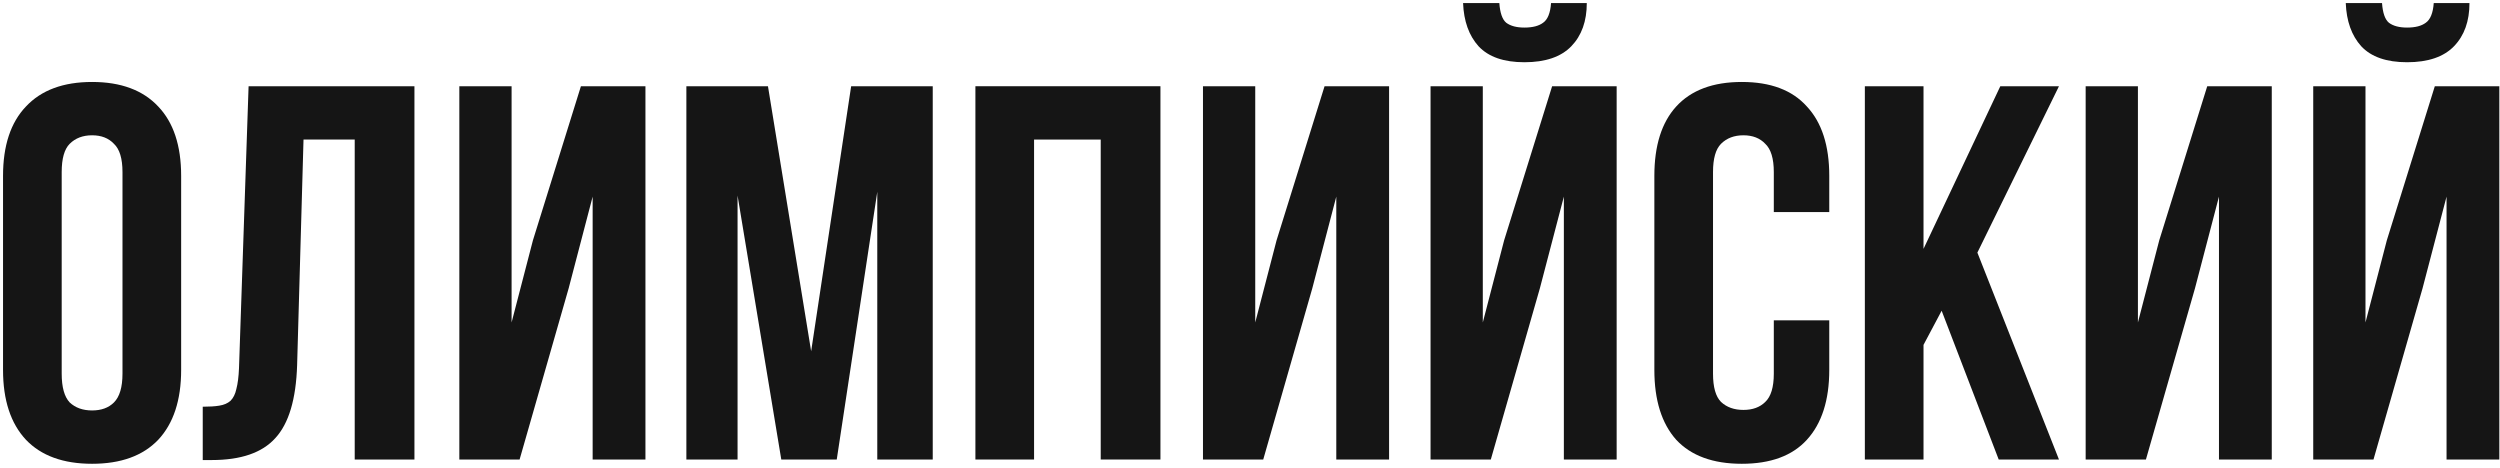
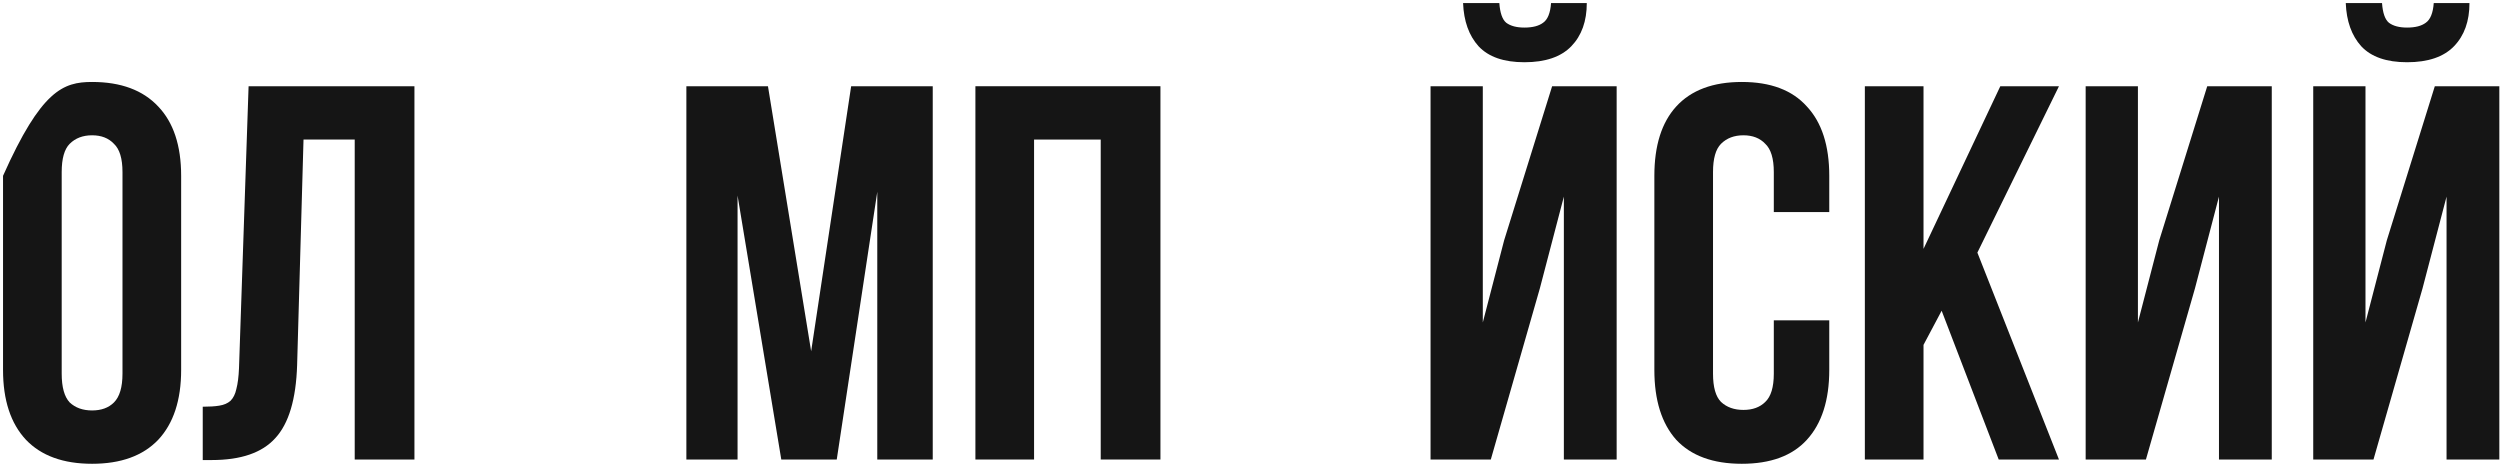
<svg xmlns="http://www.w3.org/2000/svg" width="401" height="75" viewBox="0 0 401 75" fill="none">
-   <path d="M9.896 59.934C9.896 62.101 10.324 63.641 11.179 64.553C12.091 65.409 13.289 65.836 14.771 65.836C16.254 65.836 17.423 65.409 18.278 64.553C19.191 63.641 19.647 62.101 19.647 59.934V27.603C19.647 25.436 19.191 23.925 18.278 23.069C17.423 22.157 16.254 21.701 14.771 21.701C13.289 21.701 12.091 22.157 11.179 23.069C10.324 23.925 9.896 25.436 9.896 27.603V59.934ZM0.487 28.201C0.487 23.354 1.713 19.648 4.165 17.082C6.617 14.459 10.153 13.147 14.771 13.147C19.39 13.147 22.926 14.459 25.378 17.082C27.83 19.648 29.056 23.354 29.056 28.201V59.336C29.056 64.183 27.83 67.918 25.378 70.541C22.926 73.107 19.39 74.39 14.771 74.39C10.153 74.39 6.617 73.107 4.165 70.541C1.713 67.918 0.487 64.183 0.487 59.336V28.201Z" fill="#151515" />
+   <path d="M9.896 59.934C9.896 62.101 10.324 63.641 11.179 64.553C12.091 65.409 13.289 65.836 14.771 65.836C16.254 65.836 17.423 65.409 18.278 64.553C19.191 63.641 19.647 62.101 19.647 59.934V27.603C19.647 25.436 19.191 23.925 18.278 23.069C17.423 22.157 16.254 21.701 14.771 21.701C13.289 21.701 12.091 22.157 11.179 23.069C10.324 23.925 9.896 25.436 9.896 27.603V59.934ZM0.487 28.201C6.617 14.459 10.153 13.147 14.771 13.147C19.39 13.147 22.926 14.459 25.378 17.082C27.83 19.648 29.056 23.354 29.056 28.201V59.336C29.056 64.183 27.83 67.918 25.378 70.541C22.926 73.107 19.39 74.39 14.771 74.39C10.153 74.39 6.617 73.107 4.165 70.541C1.713 67.918 0.487 64.183 0.487 59.336V28.201Z" fill="#151515" />
  <path d="M32.519 65.238C33.602 65.238 34.486 65.181 35.17 65.067C35.911 64.953 36.51 64.696 36.966 64.297C37.422 63.841 37.736 63.213 37.907 62.415C38.135 61.56 38.278 60.448 38.335 59.079L39.874 13.832H66.476V73.706H56.896V22.385H48.684L47.658 58.566C47.487 64.04 46.318 67.946 44.151 70.284C42.041 72.622 38.648 73.791 33.973 73.791H32.519V65.238Z" fill="#151515" />
-   <path d="M83.343 73.706H73.677V13.832H82.059V51.723L85.481 38.551L93.179 13.832H103.529V73.706H95.061V31.537L91.212 46.249L83.343 73.706Z" fill="#151515" />
  <path d="M130.109 56.342L136.524 13.832H149.611V73.706H140.715V30.767L134.215 73.706H125.319L118.305 31.366V73.706H110.094V13.832H123.181L130.109 56.342Z" fill="#151515" />
  <path d="M165.864 73.706H156.455V13.832H186.135V73.706H176.555V22.385H165.864V73.706Z" fill="#151515" />
-   <path d="M202.623 73.706H192.957V13.832H201.34V51.723L204.761 38.551L212.459 13.832H222.809V73.706H214.341V31.537L210.492 46.249L202.623 73.706Z" fill="#151515" />
  <path d="M239.125 73.706H229.46V13.832H237.842V51.723L241.263 38.551L248.961 13.832H259.311V73.706H250.843V31.537L246.994 46.249L239.125 73.706ZM254.521 0.488C254.521 3.396 253.694 5.706 252.041 7.417C250.387 9.127 247.878 9.983 244.514 9.983C241.206 9.983 238.754 9.127 237.158 7.417C235.618 5.706 234.791 3.396 234.677 0.488H240.493C240.607 2.085 240.978 3.14 241.605 3.653C242.29 4.166 243.259 4.423 244.514 4.423C245.825 4.423 246.823 4.166 247.507 3.653C248.249 3.14 248.676 2.085 248.79 0.488H254.521Z" fill="#151515" />
  <path d="M293.414 51.381V59.336C293.414 64.183 292.217 67.918 289.822 70.541C287.484 73.107 284.006 74.39 279.387 74.39C274.768 74.39 271.261 73.107 268.866 70.541C266.528 67.918 265.359 64.183 265.359 59.336V28.201C265.359 23.354 266.528 19.648 268.866 17.082C271.261 14.459 274.768 13.147 279.387 13.147C284.006 13.147 287.484 14.459 289.822 17.082C292.217 19.648 293.414 23.354 293.414 28.201V34.018H284.519V27.603C284.519 25.436 284.063 23.925 283.15 23.069C282.295 22.157 281.126 21.701 279.643 21.701C278.161 21.701 276.963 22.157 276.051 23.069C275.196 23.925 274.768 25.436 274.768 27.603V59.934C274.768 62.101 275.196 63.612 276.051 64.468C276.963 65.323 278.161 65.751 279.643 65.751C281.126 65.751 282.295 65.323 283.15 64.468C284.063 63.612 284.519 62.101 284.519 59.934V51.381H293.414Z" fill="#151515" />
  <path d="M311.44 49.842L308.532 55.316V73.706H299.123V13.832H308.532V39.919L320.849 13.832H330.258L317.171 40.518L330.258 73.706H320.592L311.44 49.842Z" fill="#151515" />
  <path d="M344.205 73.706H334.54V13.832H342.922V51.723L346.343 38.551L354.041 13.832H364.391V73.706H355.923V31.537L352.074 46.249L344.205 73.706Z" fill="#151515" />
  <path d="M380.707 73.706H371.042V13.832H379.424V51.723L382.846 38.551L390.544 13.832H400.893V73.706H392.426V31.537L388.576 46.249L380.707 73.706ZM396.103 0.488C396.103 3.396 395.277 5.706 393.623 7.417C391.969 9.127 389.46 9.983 386.096 9.983C382.789 9.983 380.337 9.127 378.74 7.417C377.2 5.706 376.374 3.396 376.26 0.488H382.076C382.19 2.085 382.561 3.14 383.188 3.653C383.872 4.166 384.841 4.423 386.096 4.423C387.408 4.423 388.405 4.166 389.09 3.653C389.831 3.14 390.259 2.085 390.373 0.488H396.103Z" fill="#151515" />
</svg>